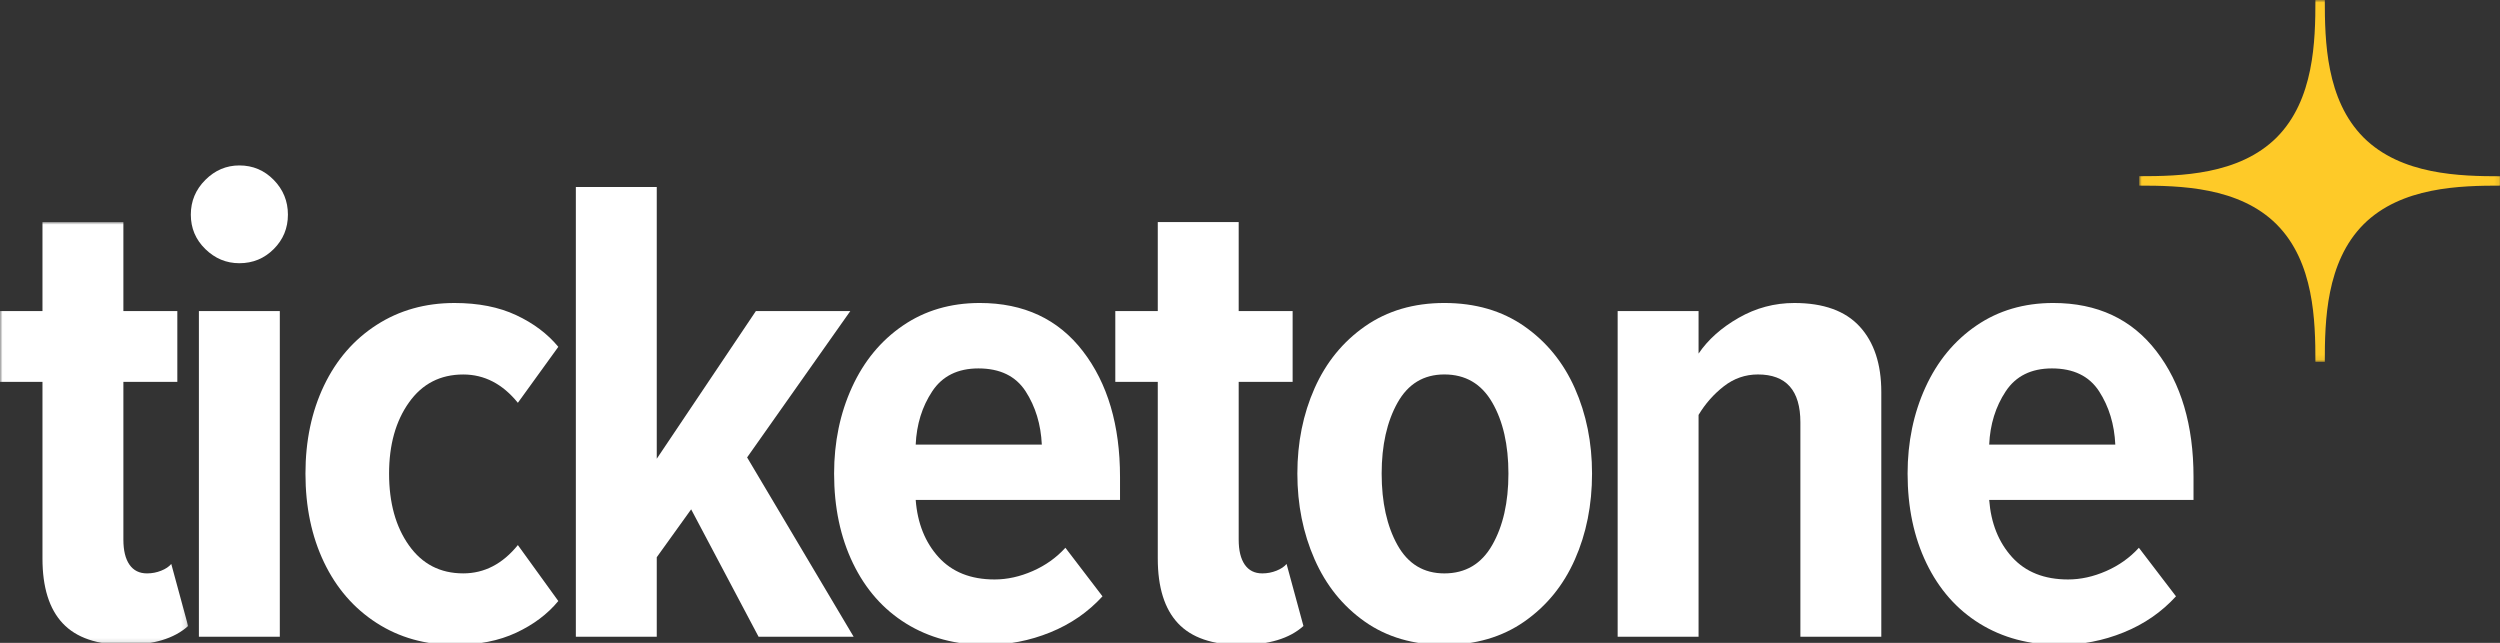
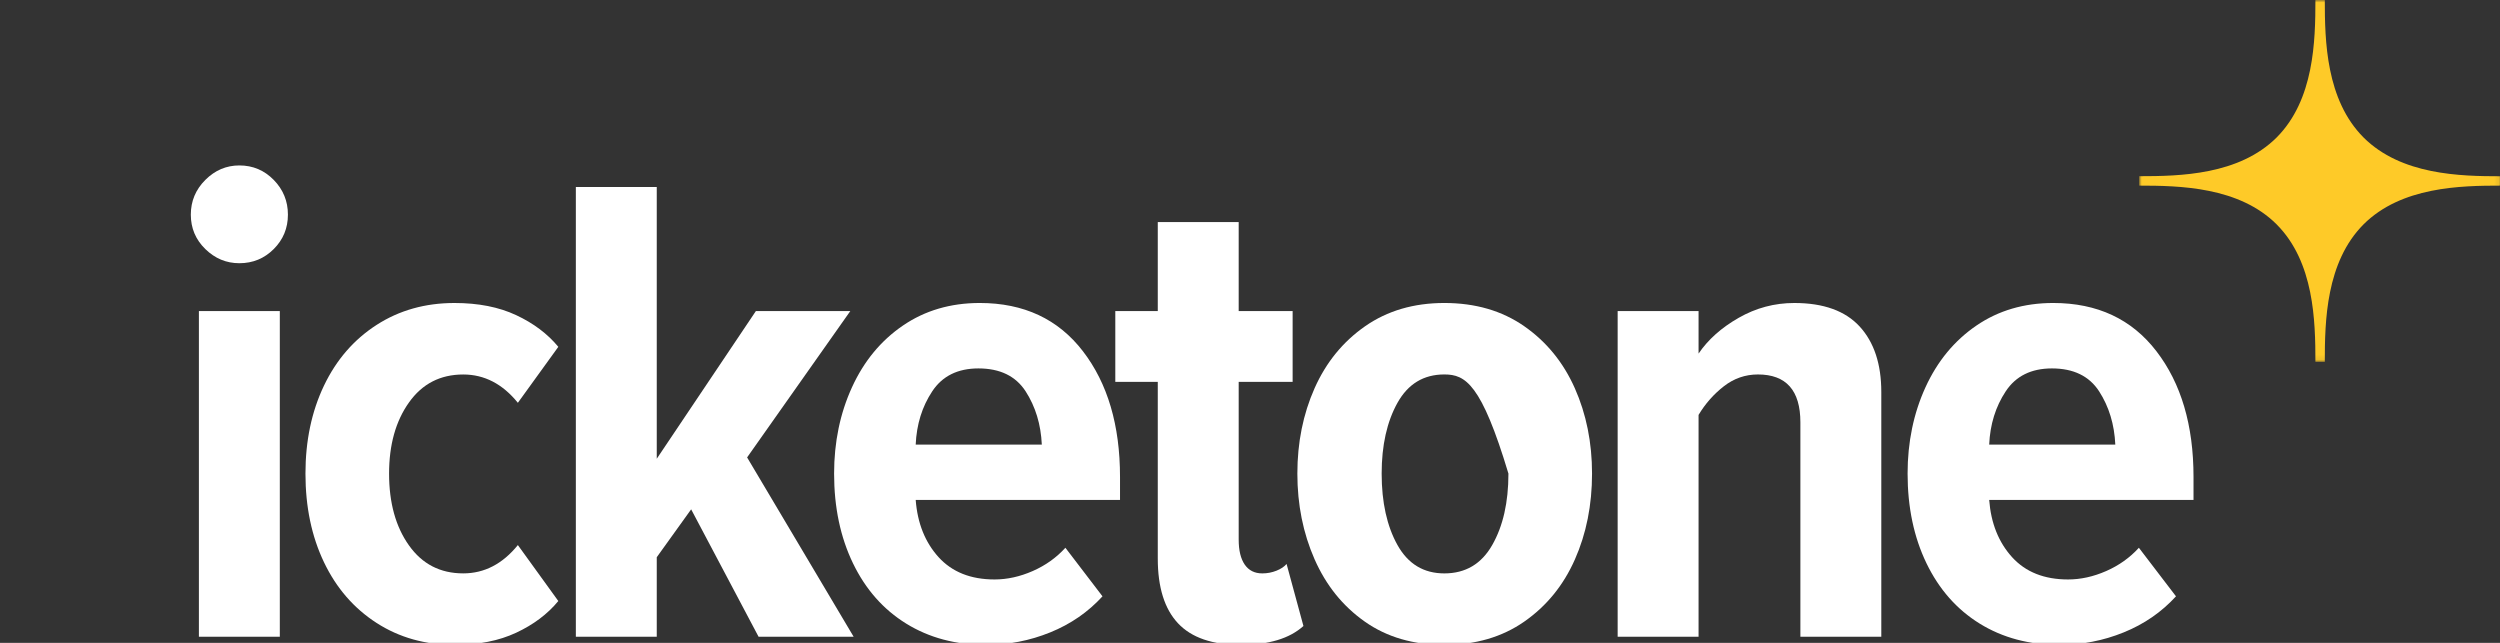
<svg xmlns="http://www.w3.org/2000/svg" xmlns:xlink="http://www.w3.org/1999/xlink" width="490px" height="126px" viewBox="0 0 490 126">
  <rect x="0" y="0" width="490" height="126" fill="#333333" stroke="none" />
  <title>logo TicketOne</title>
  <defs>
    <polygon id="path-1" points="0 0 70.915 0 70.915 70.921 0 70.921" />
-     <polygon id="path-3" points="0 0 36.875 0 36.875 82.867 0 82.867" />
  </defs>
  <g id="logo-TicketOne" stroke="none" stroke-width="1" fill="none" fill-rule="evenodd">
    <g id="Group-3" transform="translate(419.281, 0)">
      <mask id="mask-2" fill="white">
        <use xlink:href="#path-1" />
      </mask>
      <g id="Clip-2" />
      <path d="M26.943,43.978 L26.943,43.984 C34.302,51.366 34.535,62.922 34.54,70.921 L36.38,70.921 C36.38,62.922 36.613,51.36 43.977,43.972 C51.36,36.613 62.922,36.381 70.915,36.381 L70.915,34.547 C62.922,34.547 51.36,34.308 43.977,26.949 C36.613,19.561 36.38,7.999 36.38,-0 L34.54,-0 C34.535,7.999 34.302,19.556 26.943,26.944 C19.555,34.302 7.999,34.535 0,34.535 L0,36.381 C7.999,36.386 19.555,36.619 26.943,43.978" id="Fill-1" fill="#FECA28" mask="url(#mask-2)" />
    </g>
    <g id="Group-6" transform="translate(0, 43.526)">
      <mask id="mask-4" fill="white">
        <use xlink:href="#path-3" />
      </mask>
      <g id="Clip-5" />
      <path d="M12.29,78.64 C9.647,75.822 8.325,71.59 8.325,65.949 L8.325,31.326 L-0,31.326 L-0,17.447 L8.325,17.447 L8.325,0 L24.184,0 L24.184,17.447 L34.756,17.447 L34.756,31.326 L24.184,31.326 L24.184,62.252 C24.184,64.365 24.58,65.995 25.372,67.142 C26.169,68.289 27.31,68.859 28.812,68.859 C29.779,68.859 30.704,68.685 31.589,68.33 C32.468,67.98 33.126,67.538 33.569,67.008 L36.875,79.17 C34.139,81.638 30.046,82.867 24.58,82.867 C19.032,82.867 14.933,81.458 12.29,78.64" id="Fill-4" fill="#FFFFFF" mask="url(#mask-4)" />
    </g>
    <path d="M40.242,48.813 C38.344,46.962 37.401,44.714 37.401,42.071 C37.401,39.428 38.344,37.164 40.242,35.266 C42.134,33.374 44.358,32.425 46.914,32.425 C49.563,32.425 51.804,33.374 53.655,35.266 C55.507,37.164 56.432,39.428 56.432,42.071 C56.432,44.714 55.507,46.962 53.655,48.813 C51.804,50.664 49.563,51.59 46.914,51.59 C44.358,51.59 42.134,50.664 40.242,48.813 L40.242,48.813 Z M38.984,124.805 L54.843,124.805 L54.843,60.969 L38.984,60.969 L38.984,124.805 Z" id="Fill-7" fill="#FFFFFF" />
    <path d="M63.503,75.577 C65.925,70.512 69.365,66.547 73.813,63.683 C78.261,60.819 83.349,59.387 89.078,59.387 C93.747,59.387 97.776,60.178 101.17,61.768 C104.558,63.351 107.318,65.424 109.431,67.98 L101.502,78.948 C98.503,75.245 94.935,73.4 90.795,73.4 C86.301,73.4 82.75,75.228 80.159,78.884 C77.557,82.54 76.259,87.186 76.259,92.827 C76.259,98.556 77.557,103.242 80.159,106.898 C82.75,110.56 86.301,112.382 90.795,112.382 C94.935,112.382 98.503,110.531 101.502,106.834 L109.431,117.802 C107.318,120.364 104.558,122.431 101.17,124.014 C97.776,125.603 93.747,126.395 89.078,126.395 C83.349,126.395 78.261,124.963 73.813,122.099 C69.365,119.234 65.925,115.27 63.503,110.205 C61.081,105.14 59.87,99.347 59.87,92.827 C59.87,86.394 61.081,80.648 63.503,75.577" id="Fill-9" fill="#FFFFFF" />
    <polygon id="Fill-11" fill="#FFFFFF" points="112.866 36.652 112.866 124.805 128.724 124.805 128.724 109.215 135.466 99.83 148.682 124.805 167.317 124.805 146.434 89.653 166.659 60.97 148.152 60.97 128.724 89.915 128.724 36.652" />
    <path d="M166.988,75.907 C169.323,70.795 172.647,66.767 176.966,63.815 C181.28,60.864 186.305,59.385 192.033,59.385 C200.667,59.385 207.409,62.54 212.252,68.839 C217.102,75.139 219.524,83.353 219.524,93.483 L219.524,97.983 L179.476,97.983 C179.825,102.559 181.327,106.302 183.97,109.213 C186.619,112.118 190.269,113.574 194.938,113.574 C197.407,113.574 199.898,113.027 202.408,111.926 C204.917,110.826 207.053,109.301 208.817,107.362 L216.089,116.881 C213.265,119.966 209.854,122.324 205.843,123.948 C201.837,125.578 197.628,126.393 193.221,126.393 C187.318,126.393 182.119,125.008 177.624,122.231 C173.13,119.454 169.654,115.513 167.186,110.407 C164.717,105.295 163.483,99.433 163.483,92.825 C163.483,86.66 164.653,81.018 166.988,75.907 M182.718,76.699 C180.733,79.697 179.65,83.178 179.476,87.143 L204.195,87.143 C204.014,83.178 202.955,79.697 201.022,76.699 C199.078,73.706 195.998,72.21 191.771,72.21 C187.719,72.21 184.698,73.706 182.718,76.699" id="Fill-13" fill="#FFFFFF" />
    <path d="M230.889,122.165 C228.246,119.347 226.924,115.115 226.924,109.475 L226.924,74.852 L218.599,74.852 L218.599,60.972 L226.924,60.972 L226.924,43.526 L242.783,43.526 L242.783,60.972 L253.355,60.972 L253.355,74.852 L242.783,74.852 L242.783,105.778 C242.783,107.891 243.179,109.52 243.971,110.668 C244.768,111.814 245.909,112.385 247.411,112.385 C248.378,112.385 249.303,112.21 250.188,111.856 C251.067,111.505 251.725,111.064 252.168,110.534 L255.474,122.695 C252.738,125.163 248.645,126.392 243.179,126.392 C237.631,126.392 233.532,124.984 230.889,122.165" id="Fill-15" fill="#FFFFFF" />
-     <path d="M267.498,121.835 C263.178,118.796 259.901,114.721 257.653,109.609 C255.406,104.498 254.283,98.903 254.283,92.825 C254.283,86.741 255.406,81.17 257.653,76.105 C259.901,71.04 263.201,66.982 267.562,63.943 C271.928,60.904 277.098,59.385 283.094,59.385 C289.172,59.385 294.395,60.904 298.755,63.943 C303.116,66.982 306.422,71.04 308.67,76.105 C310.917,81.17 312.04,86.741 312.04,92.825 C312.04,98.99 310.917,104.608 308.67,109.673 C306.422,114.744 303.116,118.796 298.755,121.835 C294.395,124.874 289.172,126.393 283.094,126.393 C277.011,126.393 271.812,124.874 267.498,121.835 M292.473,106.832 C294.592,103.13 295.652,98.466 295.652,92.825 C295.652,87.19 294.592,82.538 292.473,78.882 C290.36,75.226 287.234,73.392 283.094,73.392 C279.037,73.392 275.98,75.243 273.908,78.946 C271.841,82.649 270.805,87.271 270.805,92.825 C270.805,98.466 271.841,103.13 273.908,106.832 C275.98,110.535 279.037,112.386 283.094,112.386 C287.234,112.386 290.36,110.535 292.473,106.832" id="Fill-17" fill="#FFFFFF" />
+     <path d="M267.498,121.835 C263.178,118.796 259.901,114.721 257.653,109.609 C255.406,104.498 254.283,98.903 254.283,92.825 C254.283,86.741 255.406,81.17 257.653,76.105 C259.901,71.04 263.201,66.982 267.562,63.943 C271.928,60.904 277.098,59.385 283.094,59.385 C289.172,59.385 294.395,60.904 298.755,63.943 C303.116,66.982 306.422,71.04 308.67,76.105 C310.917,81.17 312.04,86.741 312.04,92.825 C312.04,98.99 310.917,104.608 308.67,109.673 C306.422,114.744 303.116,118.796 298.755,121.835 C294.395,124.874 289.172,126.393 283.094,126.393 C277.011,126.393 271.812,124.874 267.498,121.835 M292.473,106.832 C294.592,103.13 295.652,98.466 295.652,92.825 C290.36,75.226 287.234,73.392 283.094,73.392 C279.037,73.392 275.98,75.243 273.908,78.946 C271.841,82.649 270.805,87.271 270.805,92.825 C270.805,98.466 271.841,103.13 273.908,106.832 C275.98,110.535 279.037,112.386 283.094,112.386 C287.234,112.386 290.36,110.535 292.473,106.832" id="Fill-17" fill="#FFFFFF" />
    <path d="M352.876,82.779 C352.876,76.526 350.099,73.394 344.551,73.394 C342.082,73.394 339.859,74.169 337.873,75.711 C335.894,77.248 334.241,79.123 332.919,81.324 L332.919,124.806 L317.06,124.806 L317.06,60.971 L332.919,60.971 L332.919,69.302 C334.77,66.571 337.39,64.231 340.784,62.292 C344.173,60.354 347.805,59.387 351.688,59.387 C357.411,59.387 361.684,60.93 364.508,64.01 C367.326,67.095 368.735,71.368 368.735,76.829 L368.735,124.806 L352.876,124.806 L352.876,82.779 Z" id="Fill-19" fill="#FFFFFF" />
    <path d="M377.393,75.907 C379.728,70.795 383.052,66.767 387.371,63.815 C391.685,60.864 396.71,59.385 402.438,59.385 C411.072,59.385 417.814,62.54 422.657,68.839 C427.507,75.139 429.929,83.353 429.929,93.483 L429.929,97.983 L389.881,97.983 C390.23,102.559 391.732,106.302 394.375,109.213 C397.018,112.118 400.674,113.574 405.343,113.574 C407.812,113.574 410.303,113.027 412.813,111.926 C415.322,110.826 417.458,109.301 419.222,107.362 L426.494,116.881 C423.67,119.966 420.259,122.324 416.248,123.948 C412.242,125.578 408.033,126.393 403.626,126.393 C397.723,126.393 392.524,125.008 388.029,122.231 C383.535,119.454 380.059,115.513 377.591,110.407 C375.122,105.295 373.888,99.433 373.888,92.825 C373.888,86.66 375.058,81.018 377.393,75.907 M393.123,76.699 C391.138,79.697 390.055,83.178 389.881,87.143 L414.6,87.143 C414.419,83.178 413.36,79.697 411.427,76.699 C409.483,73.706 406.403,72.21 402.176,72.21 C398.124,72.21 395.103,73.706 393.123,76.699" id="Fill-21" fill="#FFFFFF" />
  </g>
</svg>